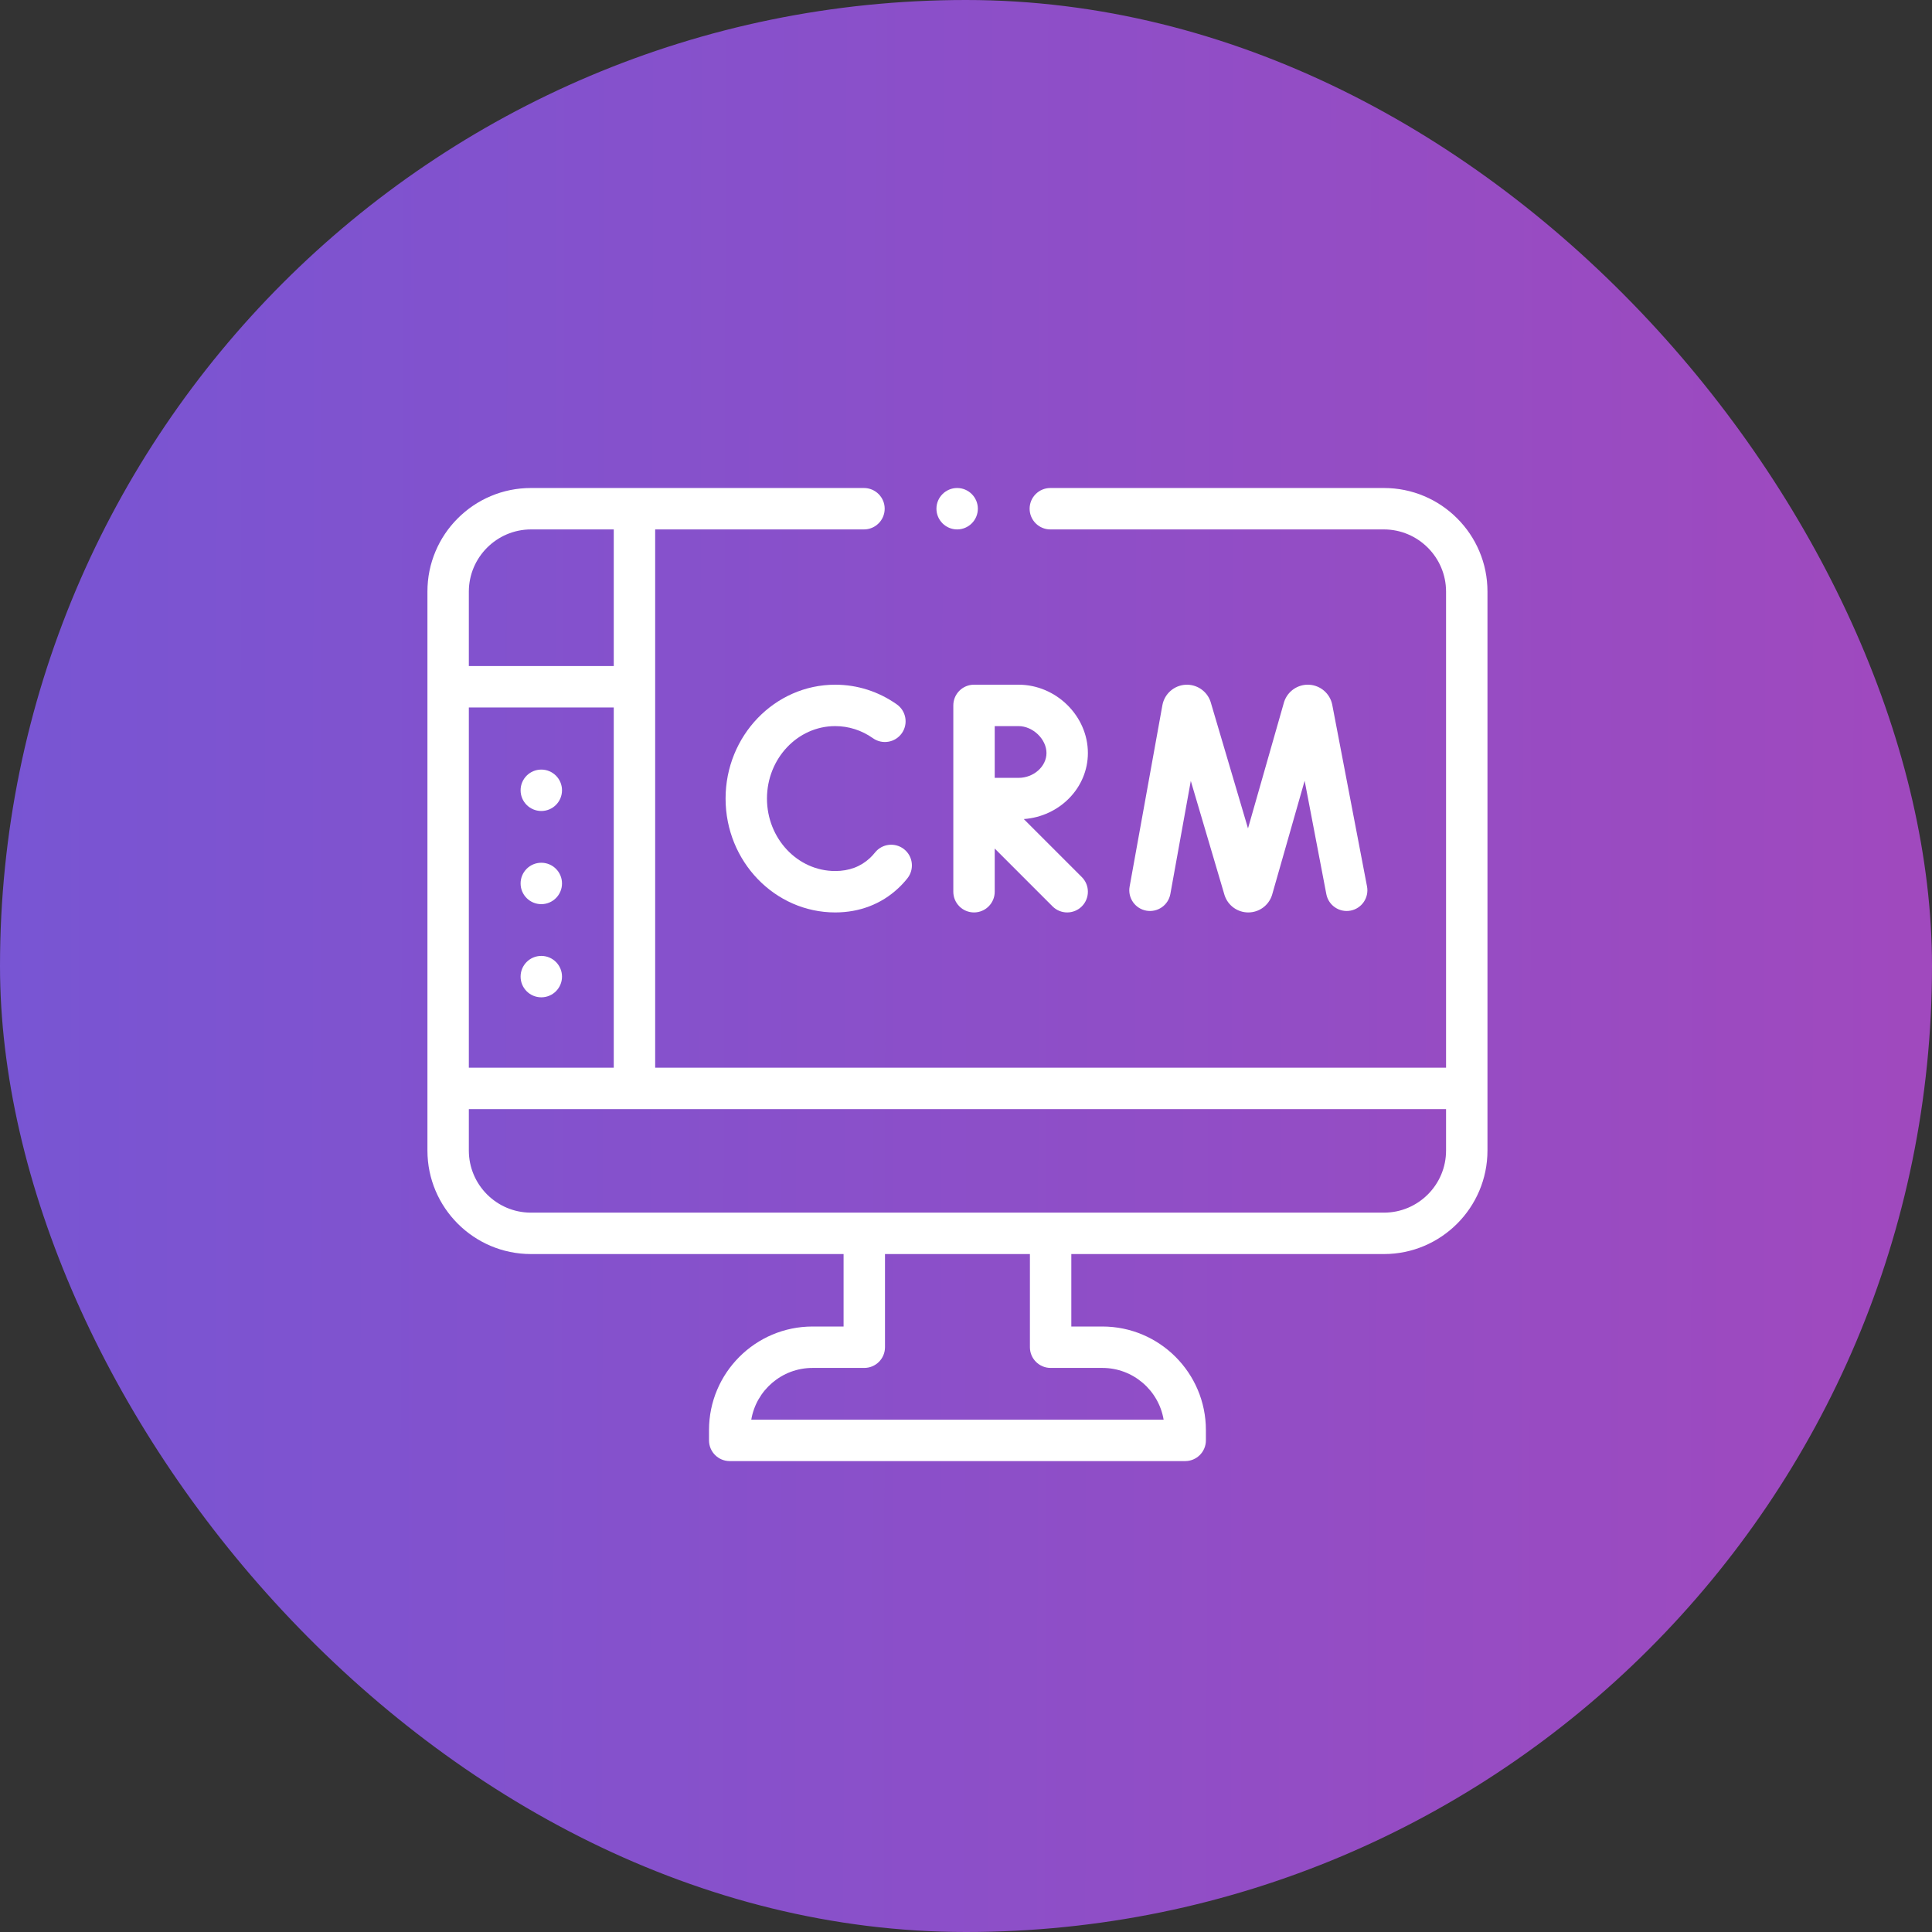
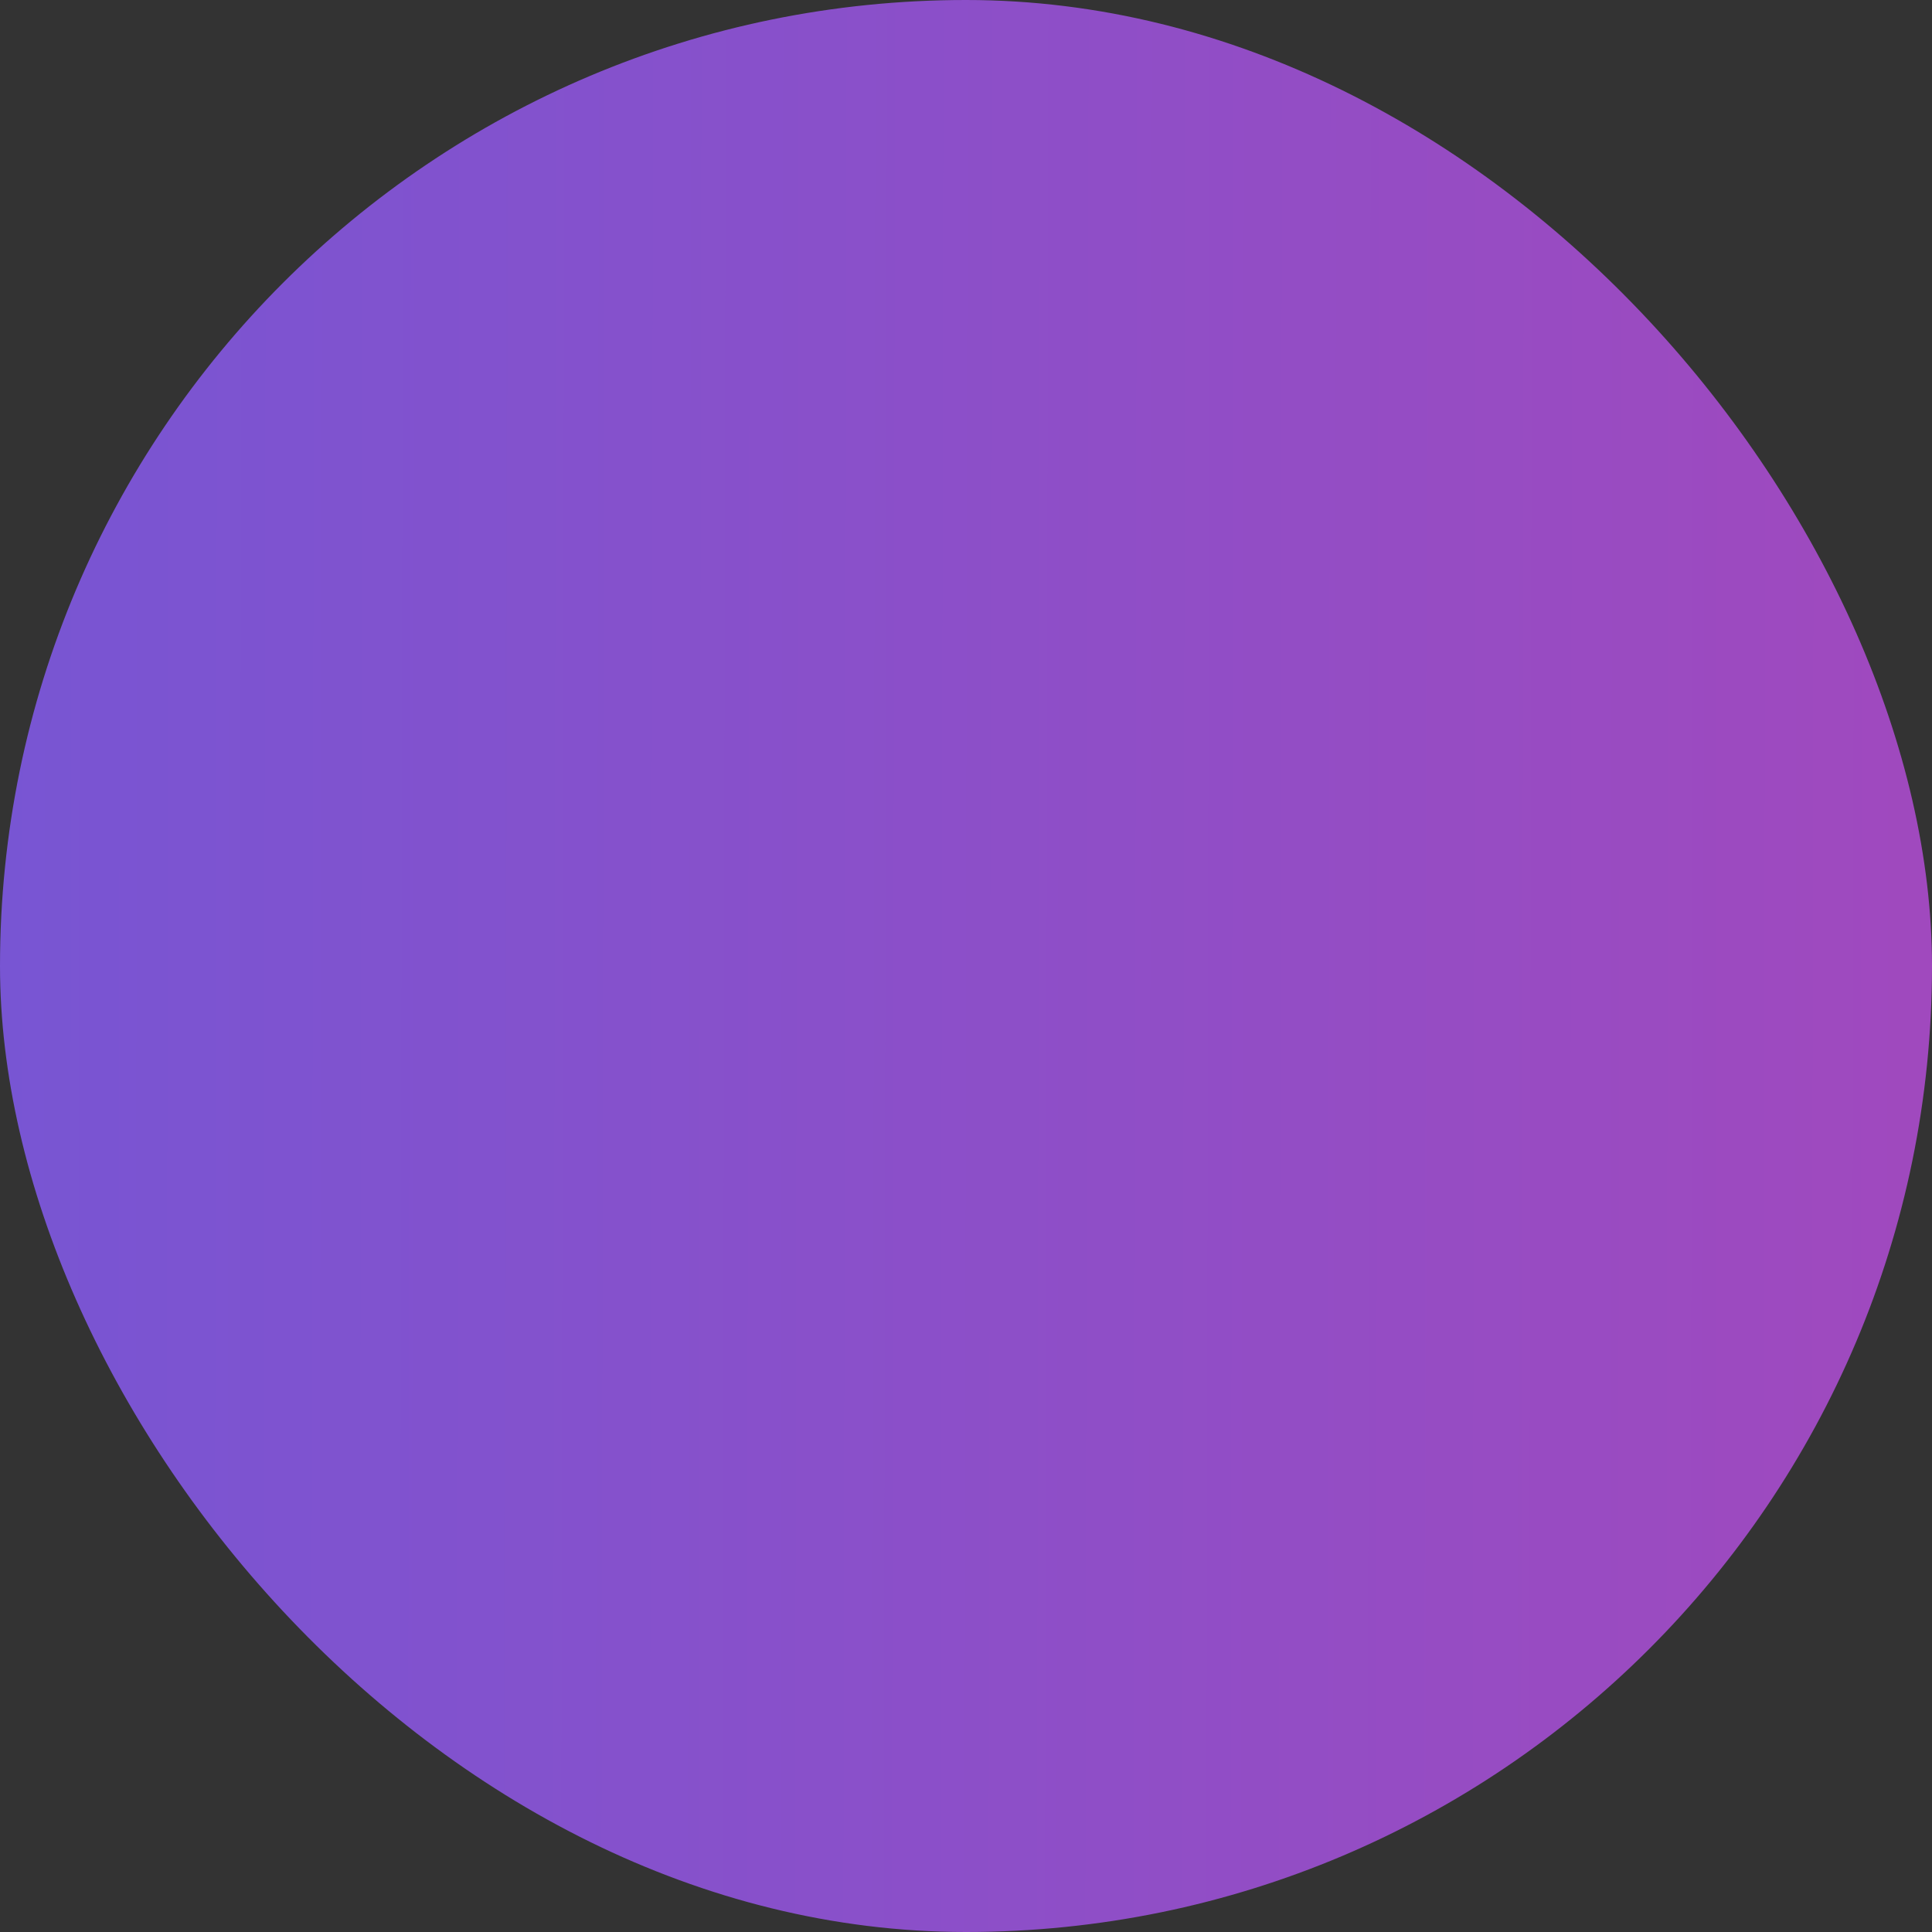
<svg xmlns="http://www.w3.org/2000/svg" width="113" height="113" viewBox="0 0 113 113" fill="none">
  <rect x="0" y="0" width="113" height="113" fill="#333333" stroke="none" />
  <rect width="113" height="113" rx="56.5" fill="url(#paint0_linear)" />
  <g clip-path="url(#clip0)">
    <path d="M86.524 32.241C86.219 31.52 85.782 30.873 85.226 30.317C84.67 29.761 84.023 29.324 83.302 29.019C82.556 28.703 81.763 28.543 80.945 28.543H61.432C60.764 28.543 60.221 29.087 60.221 29.754C60.221 30.421 60.764 30.965 61.432 30.965H80.945C82.945 30.968 84.575 32.598 84.578 34.598V62.449H38.32V30.965H50.533C51.201 30.965 51.744 30.421 51.744 29.754C51.744 29.087 51.201 28.543 50.533 28.543H31.055C30.237 28.543 29.444 28.703 28.698 29.019C27.977 29.324 27.33 29.761 26.774 30.317C26.217 30.873 25.781 31.52 25.476 32.241C25.16 32.987 25 33.78 25 34.598V63.66V67.293C25 70.632 27.716 73.348 31.055 73.348H49.34V77.586H47.523C44.185 77.586 41.469 80.302 41.469 83.641V84.246C41.469 84.915 42.011 85.457 42.68 85.457H69.32C69.989 85.457 70.531 84.915 70.531 84.246V83.641C70.531 80.302 67.815 77.586 64.477 77.586H62.66V73.348H80.945C84.284 73.348 87 70.632 87 67.293V63.66V34.598C87 33.78 86.84 32.987 86.524 32.241ZM27.422 62.449V41.379H35.898V62.449H27.422ZM31.055 30.965H35.898V38.957H27.422V34.598C27.425 32.598 29.055 30.968 31.055 30.965ZM61.449 80.008H64.477C66.273 80.008 67.77 81.319 68.059 83.035H43.941C44.23 81.319 45.727 80.008 47.523 80.008H50.551C51.219 80.008 51.762 79.466 51.762 78.797V73.348H60.238V78.797C60.238 79.466 60.781 80.008 61.449 80.008ZM84.578 67.293C84.578 69.296 82.948 70.926 80.945 70.926H31.055C29.052 70.926 27.422 69.296 27.422 67.293V64.871H84.578V67.293Z" fill="white" />
    <path d="M55.983 30.965C56.65 30.965 57.193 30.421 57.193 29.754C57.193 29.087 56.65 28.543 55.983 28.543C55.315 28.543 54.771 29.087 54.771 29.754C54.771 30.421 55.315 30.965 55.983 30.965Z" fill="white" />
    <path d="M68.453 52.286L69.648 45.675L71.615 52.332C71.619 52.346 71.623 52.36 71.628 52.374C71.828 52.969 72.383 53.367 73.009 53.367H73.017C73.647 53.364 74.201 52.959 74.396 52.36C74.4 52.346 74.404 52.333 74.408 52.319L76.307 45.667L77.576 52.299C77.702 52.956 78.336 53.386 78.993 53.261C79.65 53.135 80.08 52.5 79.955 51.844C79.955 51.844 77.921 41.218 77.92 41.213C77.788 40.565 77.234 40.086 76.574 40.049C75.914 40.012 75.31 40.425 75.106 41.054C75.102 41.068 72.994 48.452 72.994 48.452C72.994 48.452 70.808 41.055 70.803 41.04C70.593 40.413 69.984 40.007 69.324 40.051C68.664 40.095 68.116 40.58 67.99 41.229C67.99 41.234 66.07 51.856 66.07 51.856C65.951 52.514 66.388 53.144 67.046 53.263C67.704 53.382 68.334 52.945 68.453 52.286Z" fill="white" />
    <path d="M42.438 46.707C42.438 50.379 45.314 53.367 48.849 53.367C50.27 53.367 51.542 52.88 52.529 51.959C52.721 51.781 52.903 51.584 53.07 51.375C53.488 50.852 53.404 50.09 52.882 49.672C52.359 49.255 51.597 49.339 51.18 49.861C51.085 49.98 50.983 50.09 50.877 50.189C50.339 50.691 49.657 50.945 48.849 50.945C46.649 50.945 44.859 49.044 44.859 46.707C44.859 44.37 46.649 42.469 48.849 42.469C49.639 42.469 50.402 42.714 51.057 43.177C51.602 43.563 52.358 43.434 52.745 42.888C53.131 42.342 53.002 41.587 52.456 41.2C51.39 40.446 50.143 40.047 48.849 40.047C45.314 40.047 42.438 43.035 42.438 46.707Z" fill="white" />
    <path d="M63.629 44.043C63.629 41.877 61.771 40.047 59.572 40.047H56.969C56.3 40.047 55.758 40.589 55.758 41.258V52.156C55.758 52.825 56.3 53.367 56.969 53.367C57.637 53.367 58.18 52.825 58.18 52.156V49.631L61.562 53.013C61.798 53.249 62.108 53.367 62.418 53.367C62.728 53.367 63.038 53.249 63.274 53.013C63.747 52.54 63.747 51.773 63.274 51.3L59.88 47.906C61.973 47.755 63.629 46.081 63.629 44.043ZM59.572 45.496H58.18V42.469H59.572C60.413 42.469 61.207 43.234 61.207 44.043C61.207 44.831 60.458 45.496 59.572 45.496Z" fill="white" />
    <path d="M31.66 58.332C32.329 58.332 32.871 57.79 32.871 57.121C32.871 56.452 32.329 55.91 31.66 55.91C30.991 55.91 30.449 56.452 30.449 57.121C30.449 57.79 30.991 58.332 31.66 58.332Z" fill="white" />
    <path d="M31.66 52.883C32.329 52.883 32.871 52.341 32.871 51.672C32.871 51.003 32.329 50.461 31.66 50.461C30.991 50.461 30.449 51.003 30.449 51.672C30.449 52.341 30.991 52.883 31.66 52.883Z" fill="white" />
    <path d="M31.66 47.434C32.329 47.434 32.871 46.891 32.871 46.223C32.871 45.554 32.329 45.012 31.66 45.012C30.991 45.012 30.449 45.554 30.449 46.223C30.449 46.891 30.991 47.434 31.66 47.434Z" fill="white" />
  </g>
  <defs>
    <linearGradient id="paint0_linear" x1="0" y1="0" x2="113.196" y2="0.197" gradientUnits="userSpaceOnUse">
      <stop stop-color="#7855D3" />
      <stop offset="1" stop-color="#A049BE" />
    </linearGradient>
    <clipPath id="clip0">
-       <rect width="62" height="62" fill="white" transform="translate(25 26)" />
-     </clipPath>
+       </clipPath>
  </defs>
</svg>